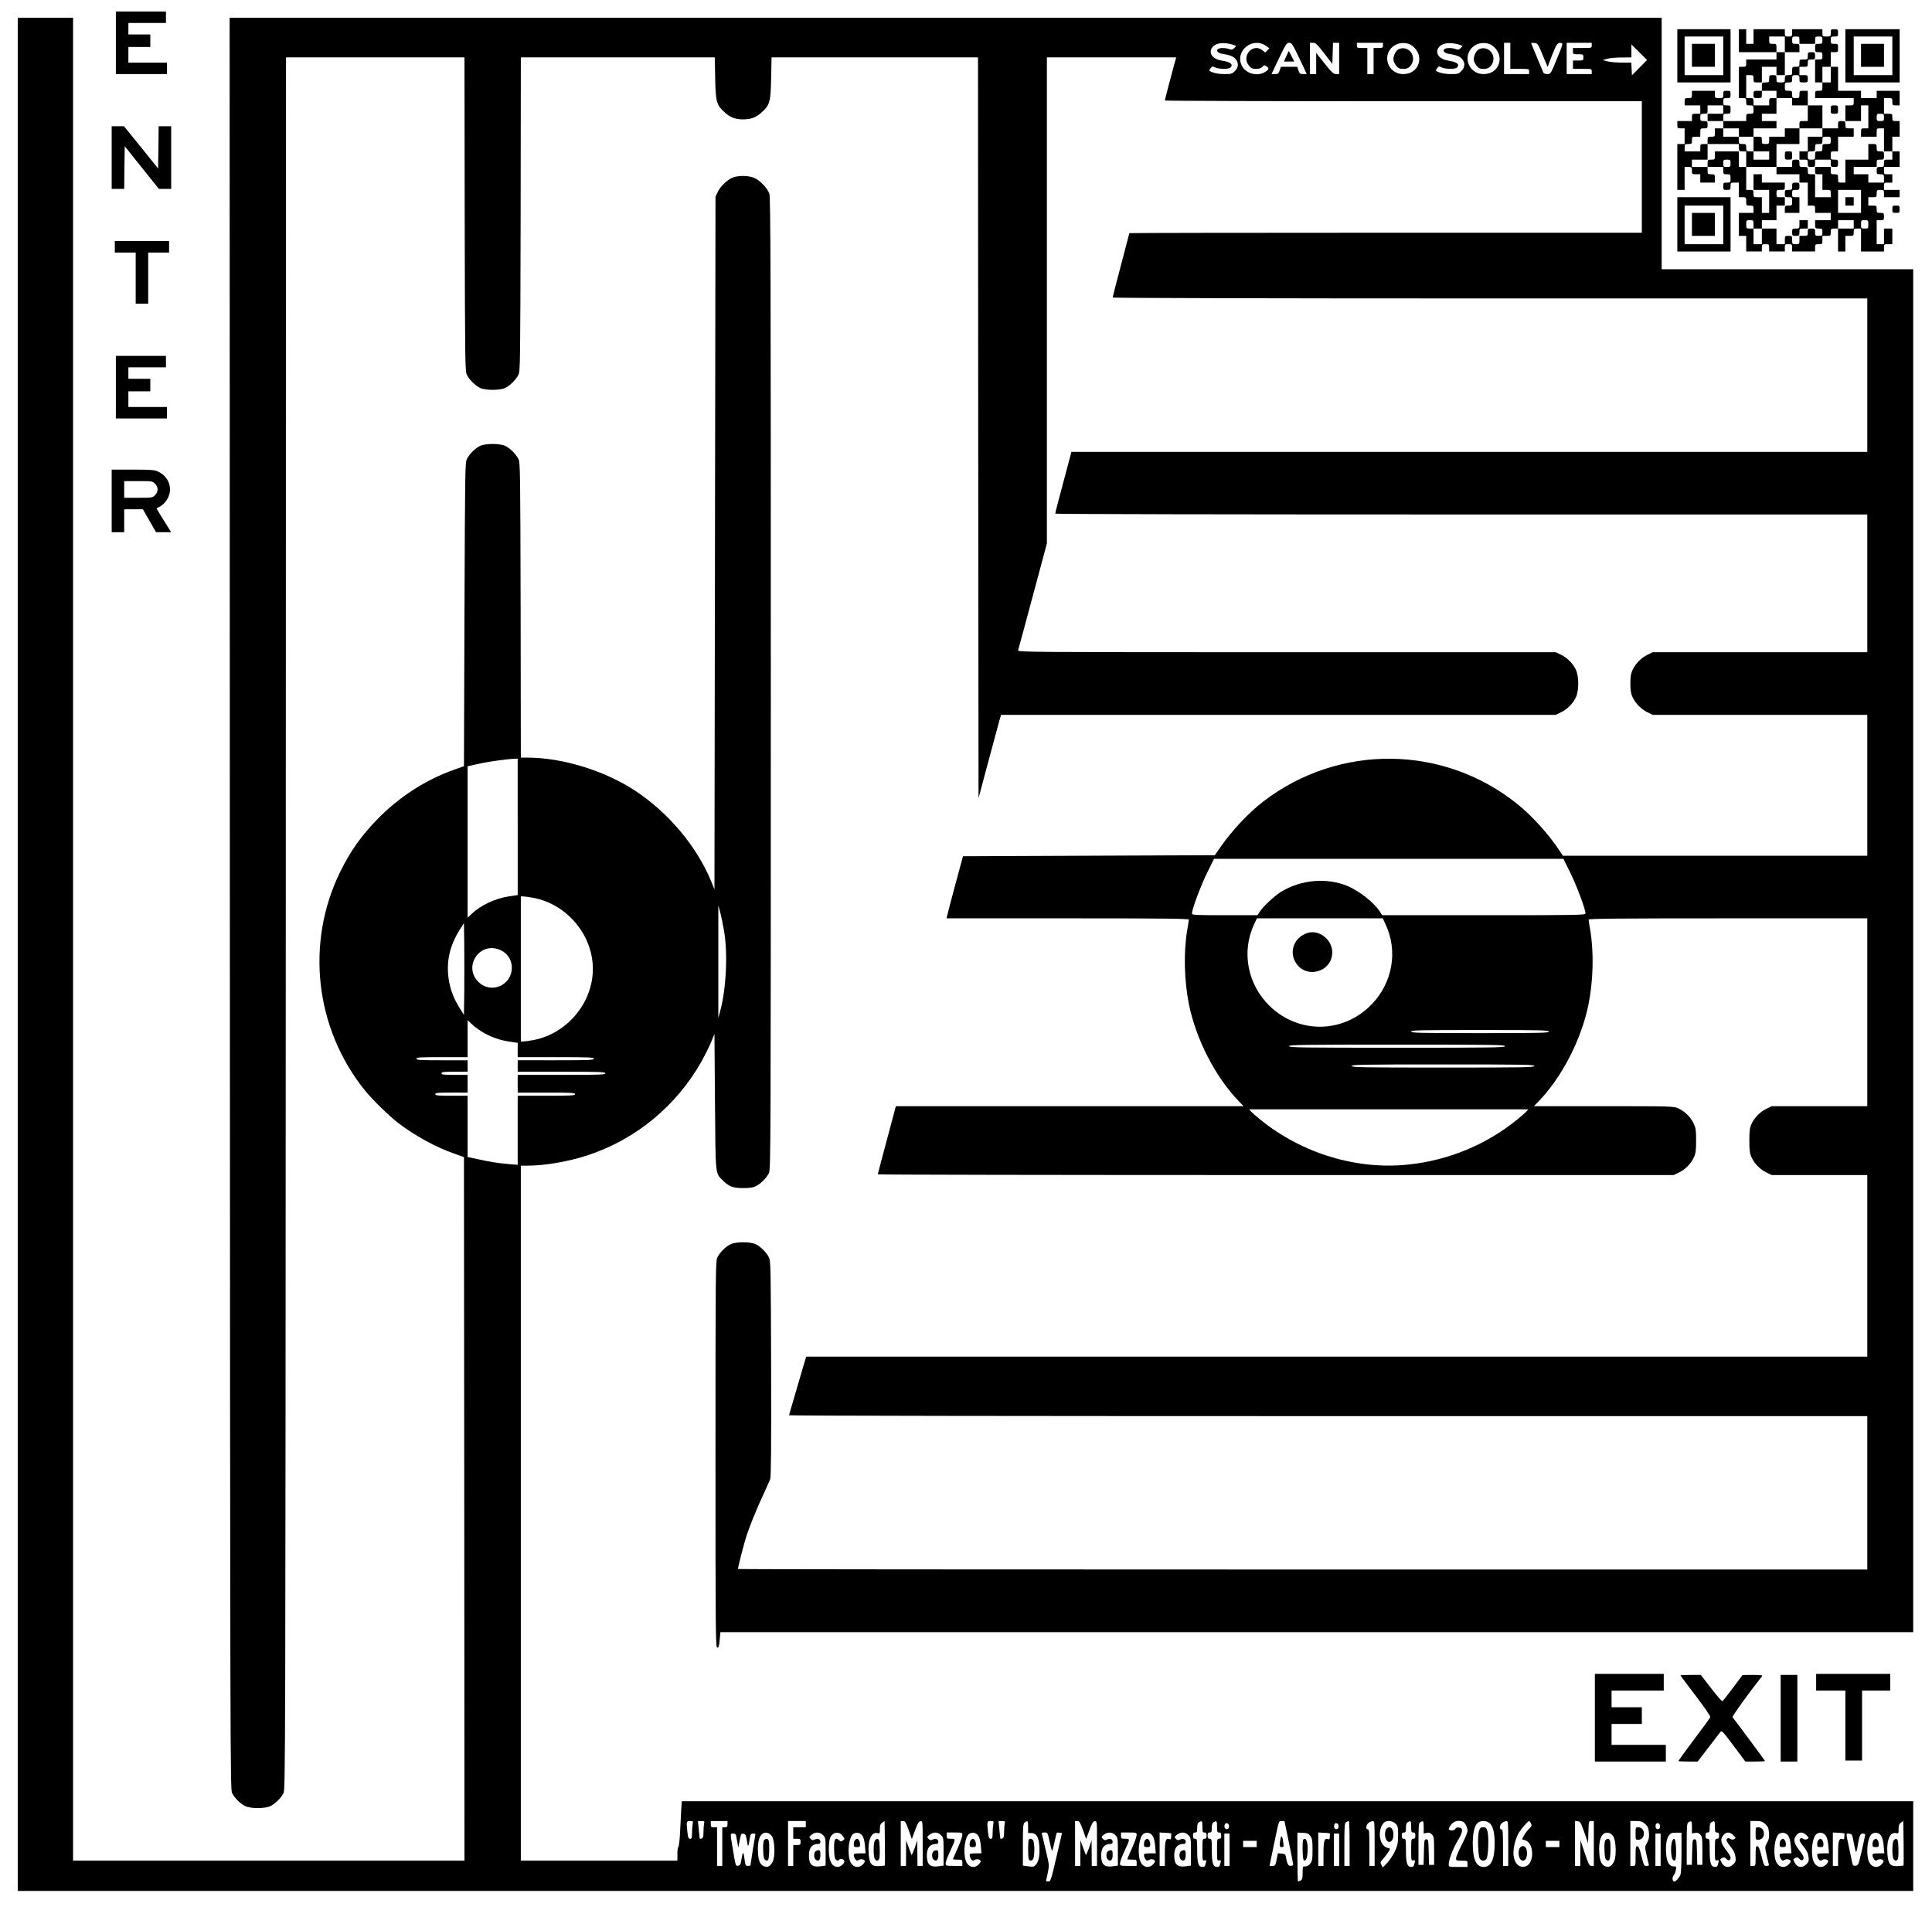
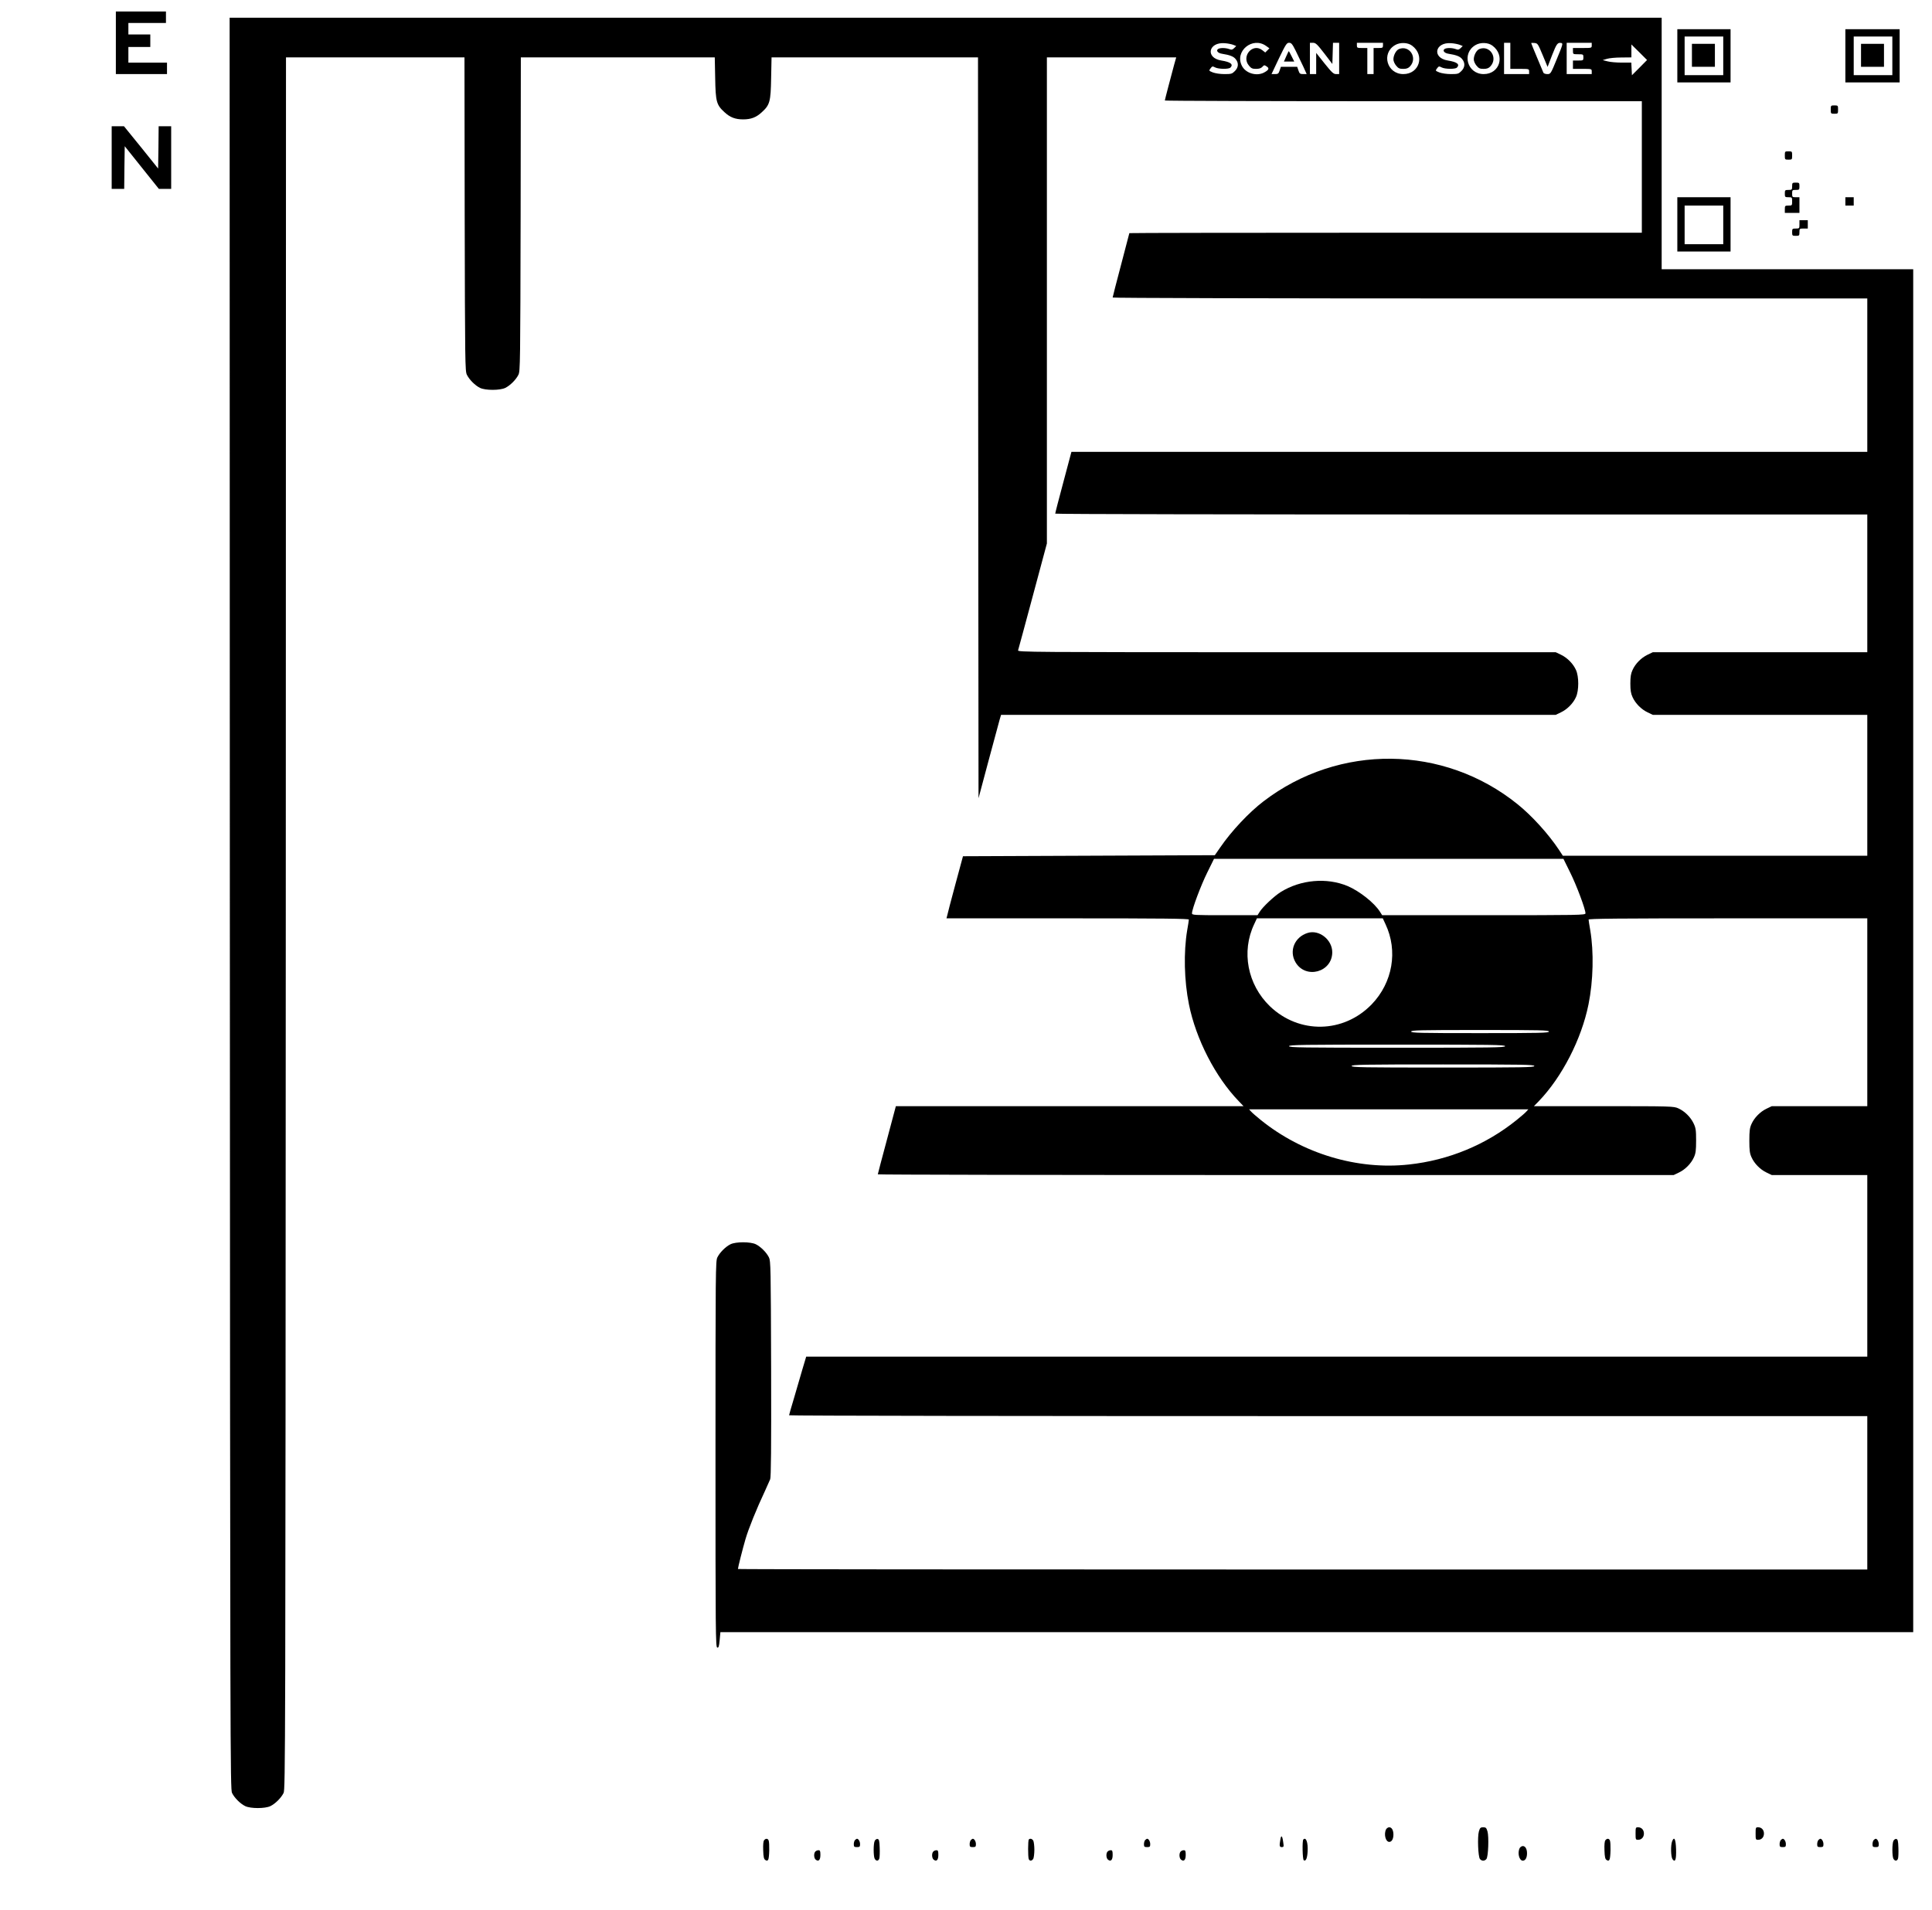
<svg xmlns="http://www.w3.org/2000/svg" version="1.0" width="2468" height="2440" viewBox="0 0 1851 1830">
  <path d="M111 41v30h49V60h-37V45h21V33h-21V22h36V11h-48v30z" />
-   <path d="M17 914.5V1812h1816v-86H653.2l-.6 9.3c-.3 5-.8 14.8-1.1 21.7-.4 6.9-1.1 12.7-1.6 12.8-.5.2-.9 3.3-.9 6.8v6.4H499v-666h6.5c16.7 0 39.6-4 58-10.1 45.9-15.2 84.8-47.4 108.8-90.1 3.1-5.7 7.2-13.8 9-18.2l3.2-7.9.5 64.9c.6 72.4.1 68.2 7.7 75.7 5.7 5.7 9.6 7.2 19.3 7.2 6.2 0 9.5-.5 12.1-1.8 4.7-2.3 10.3-7.9 12.6-12.6 1.7-3.5 1.8-21.3 1.8-469.1 0-395.1-.2-466.1-1.4-469.4-2-5.6-9.3-13.1-14.9-15.3-5.5-2.1-14.1-2.2-19.6-.4-5.2 1.8-12.4 8.5-15 14.1l-2.1 4.5-.5 331.9-.5 331.9-3.2-7.9c-13.7-33.3-40.8-65.6-72.8-86.7-29.1-19.2-69.8-31.7-103-31.7H499l-.2-141.3c-.3-134.1-.4-141.4-2.1-144.8-2.3-4.7-7.9-10.3-12.6-12.6-5.1-2.5-19.1-2.5-24.2 0-4.7 2.3-10.3 7.9-12.6 12.6-1.7 3.4-1.8 11.1-2.3 149l-.5 145.3-9.5 3.4c-27.4 9.7-53 26.3-74 48-15.5 16.1-25.3 30.1-35.1 49.9-33.4 68.2-24.1 150.2 23.8 209.5 7.1 8.8 23.3 24.6 31.8 31.1 15.8 12.1 35.8 23.1 53.5 29.3l9.5 3.4.3 337.1.2 337.1H70V17H17v897.5zm479-122.2v65.4l-8.2 1.2c-13.5 2.1-27.3 8.5-36 16.9l-3.8 3.6V734.3l9.3-2.1c7.9-1.8 16.2-3.1 28.2-4.5 1.7-.2 4.7-.5 6.8-.6l3.7-.1v65.3zm15.3 68.1c32.1 6.2 56.7 35.7 56.7 68.1 0 32.4-24.6 61.9-56.7 68.1-4.1.8-8.6 1.4-9.9 1.4H499V859h2.4c1.3 0 5.8.6 9.9 1.4zM693.7 892c3.7 21.8 2.1 55.2-3.6 76.5l-1.9 7v-108l1.9 7c1 3.8 2.6 11.7 3.6 17.5zm-248.9 58.2l-.3 22.3-4.1-6.5c-5.4-8.8-8.2-15.7-10-24.7-3.4-17.8-.2-34 10-50.3l4.1-6.5.3 21.7c.1 11.9.1 31.7 0 44zm36.7-38.7c12 7 11.8 25.1-.4 32.3-16.6 9.7-35.5-8.9-26.1-25.6 5.4-9.6 16.8-12.5 26.5-6.7zM461 988.2c7.9 5 17.3 8.5 26.8 9.9l8.2 1.2v13.7h36.5c31.8 0 36.5.2 36.5 1.5s-4.7 1.5-36.5 1.5H496v11h42c36.7 0 42 .2 42 1.5s-5.3 1.5-42 1.5h-42v17h27.5c23.8 0 27.5.2 27.5 1.5s-3.7 1.5-27.5 1.5H496v66.2l-7.7-.6c-11.2-1-19.4-2.3-30.5-4.8l-9.8-2.1V1050h-15.5c-13.1 0-15.5-.2-15.5-1.5s2.4-1.5 15.5-1.5H448v-17h-12.5c-10.4 0-12.5-.2-12.5-1.5s2.1-1.5 12.5-1.5H448v-11h-24.5c-21.1 0-24.5-.2-24.5-1.5s3.4-1.5 24.5-1.5H448v-35.4l3.8 3.6c2 2 6.2 5.1 9.2 7zm202.6 759.9c-.3 1.7-.6 5.6-.6 8.5 0 4.6-.3 5.4-1.9 5.4-1.5 0-1.9-1.1-2.5-6.1-1.1-10.6-1-10.9 2.5-10.9 3 0 3.1.2 2.5 3.1zm11-.9c-.3 1.3-.6 4.9-.6 8.1 0 4.3-.4 5.9-1.5 6.4-.9.3-1.8.4-2 .2-.2-.2-.6-4.1-1-8.7l-.8-8.2h3.3c2.9 0 3.2.3 2.6 2.2zm22.4.8c0 2.5-.4 3-2.5 3H692v37h-5v-37h-3c-2.7 0-3-.3-3-3v-3h16v3zm75 0v3h-12v11h3.5c3.2 0 3.5.2 3.5 3s-.3 3-3.5 3H760v20h-5v-43h17v3zm75.7 39.6c-.1.2-2.7.4-5.6.6-7.3.4-9.2-2.1-9.9-12.6-.8-12.6 2.7-20.4 8.5-19 2.2.6 2.3.3 2.3-3.9 0-3.6.5-4.9 2.3-6.2l2.2-1.5.3 21.1c.1 11.7.1 21.3-.1 21.5zm22.9-33.9l3 8.6 3.1-8.4c2.4-6.6 3.5-8.5 5.2-8.7 2.1-.3 2.1-.2 2.1 21.2v21.6h-5l-.1-12.3-.1-12.2-2.5 7.5c-1.5 4.1-2.8 7-3 6.5-.2-.6-1.4-3.9-2.8-7.5l-2.4-6.5v12.2l-.1 12.3h-5v-43h2.3c1.9 0 2.6 1.3 5.3 8.7zm81-5.6c-.3 1.7-.6 5.6-.6 8.5 0 4.6-.3 5.4-1.9 5.4-1.5 0-1.9-1.1-2.5-6.1-1.1-10.6-1-10.9 2.5-10.9 3 0 3.1.2 2.5 3.1zm11-.9c-.3 1.3-.6 4.9-.6 8.1 0 4.3-.4 5.9-1.5 6.4-.9.3-1.8.4-2 .2-.2-.2-.6-4.1-1-8.7l-.8-8.2h3.3c2.9 0 3.2.3 2.6 2.2zm22.4 3.6v5.7h3.1c4.6 0 7 3.7 7.6 11.8.7 8.7-.4 15.2-3 18.3-2 2.3-2.6 2.5-7.5 1.8l-5.2-.7v-20c0-17.9.2-20.1 1.8-21.3 2.8-2.2 3.2-1.7 3.2 4.4zm52.6 2.9l3 8.6 3.1-8.4c2.4-6.6 3.5-8.5 5.2-8.7 2.1-.3 2.1-.2 2.1 21.2v21.6h-5l-.1-12.3-.1-12.2-2.5 7.5c-1.5 4.1-2.8 7-3 6.5-.2-.6-1.4-3.9-2.8-7.5l-2.4-6.5v12.2l-.1 12.3h-5v-43h2.3c1.9 0 2.6 1.3 5.3 8.7zm114.4-3.2c0 4.8.2 5.5 2 5.5 1.6 0 2 .7 2 3s-.4 3-2 3c-1.9 0-2 .7-2 10.6 0 10.1.1 10.6 2 10.1 1.7-.4 1.9-.1 1.4 2.1-.9 3.8-1.3 4.2-3.4 4.2-3.8 0-5-3.7-5-15.7 0-10.6-.1-11.3-2-11.3-1.6 0-2-.7-2-3s.4-3 2-3c1.7 0 2-.7 2-4.5 0-3.1.5-4.7 1.8-5.4 2.9-1.7 3.2-1.3 3.2 4.4zm14 0c0 4.8.2 5.5 2 5.5 1.6 0 2 .7 2 3s-.4 3-2 3c-1.9 0-2 .7-2 10.6 0 10.1.1 10.6 2 10.1 1.7-.4 1.9-.1 1.4 2.1-.9 3.8-1.3 4.2-3.4 4.2-3.8 0-5-3.7-5-15.7 0-10.6-.1-11.3-2-11.3-1.6 0-2-.7-2-3s.4-3 2-3c1.7 0 2-.7 2-4.5 0-3.1.5-4.7 1.8-5.4 2.9-1.7 3.2-1.3 3.2 4.4zm68.8 14.7c2.3 11.2 4.2 20.9 4.2 21.5 0 .7-1.1 1.3-2.5 1.3-2.4 0-3.4-2.1-4.7-9.5-.2-1.5-1.2-2.1-3.9-2.3l-3.6-.3-1.2 6c-1.1 5.7-1.4 6.1-4 6.1h-2.8l2.2-10.8c1.3-5.9 3.3-15.5 4.5-21.5 2.2-10.4 2.3-10.7 5-10.7h2.6l4.2 20.2zm58.2 1.3v21.5h-5v-20.5c0-18.4.2-20.5 1.8-21.4.9-.6 2-1.1 2.5-1.1.4 0 .7 9.7.7 21.5zm24 0v21.5h-5v-17.5c0-14.9-.2-17.5-1.5-17.5-2.3 0-1.8-4.5.8-6.3 1.2-.9 3-1.6 4-1.6 1.6-.1 1.7 1.6 1.7 21.4zm20.1-18.9c2.2 2.3 2.4 3.4 2.4 11.2-.1 7.6-.5 9.5-3.1 15.3-1.7 3.6-5 8.5-7.3 11l-4.3 4.4-1.3-2.5c-1.3-2.3-1.1-2.8 1.5-5.5 1.5-1.7 3.7-4.6 4.9-6.5l2-3.4-3.2-1.1c-7.3-2.3-9.2-16.9-3-23.7 2.5-2.8 8.4-2.3 11.4.8zm14.9 2.9c0 4.8.2 5.5 2 5.5 1.6 0 2 .7 2 3s-.4 3-2 3c-1.9 0-2 .7-2 10.6 0 10.1.1 10.6 2 10.1 1.7-.4 1.9-.1 1.4 2.1-.9 3.8-1.3 4.2-3.4 4.2-3.8 0-5-3.7-5-15.7 0-10.6-.1-11.3-2-11.3-1.6 0-2-.7-2-3s.4-3 2-3c1.7 0 2-.7 2-4.5 0-3.1.5-4.7 1.8-5.4 2.9-1.7 3.2-1.3 3.2 4.4zm12 .5v5.9l2.9-.5c2.1-.5 3.4-.1 5 1.5 1.9 1.9 2.1 3.2 2.1 15.6v13.5h-4.9l-.3-12.3c-.3-11.4-.4-12.2-2.3-12.2s-2 .8-2.3 12.2l-.3 12.3h-4.9v-20c0-17.9.2-20 1.8-20.9 2.9-1.7 3.2-1.3 3.2 4.9zm37.5-5.4c2.1.8 4.5 5.6 4.5 8.9 0 1.4-2.5 7.4-5.5 13.2-3 5.9-5.5 11.7-5.5 13 0 2.1.4 2.3 5.5 2.3 5.4 0 5.5 0 5.5 3v3h-9c-8.8 0-9 0-9-2.4 0-4.5 4-15.1 8.5-22.6 5.3-8.7 5.6-12.3 1.2-12.8-1.8-.2-2.9.2-3.3 1.2-.8 2.1-6.4 2.2-6.4.2 0-.8 1.2-2.8 2.6-4.5 2.6-3.1 6.8-4.1 10.9-2.5zm26.7 2.5c2.6 3.5 3.7 8.9 3.8 18.1 0 15.5-3.3 22.8-10.5 22.8s-10.5-7.3-10.5-22.8c.1-9.6 1.5-16 4.3-19 3.1-3.3 10.2-2.8 12.9.9zm16.8 18.4v21.5h-5v-17.5c0-14.9-.2-17.5-1.5-17.5-2.3 0-1.8-4.5.8-6.3 1.2-.9 3-1.6 4-1.6 1.6-.1 1.7 1.6 1.7 21.4zm21.8-19.1c.9 2.1.7 2.7-2 5.2-1.6 1.6-3.8 4.5-4.8 6.4l-1.8 3.5 3.2 1c8.5 2.7 8.8 22 .4 24.9-6.6 2.3-11.8-3.5-11.8-13 0-6 2.3-14.5 5.3-19.4 2.5-4 8.6-11 9.7-11 .4 0 1.2 1.1 1.8 2.4zm51.1 8.5l3.6 10.3.3-10.6c.3-10.5.3-10.6 2.7-10.6h2.5v43h-2.3c-2 0-2.7-1.4-6.4-12.3l-4.1-12.2-.1 12.2-.1 12.3h-5v-43.1l2.6.3c2.4.3 3 1.3 6.3 10.7zm58.2-8.1c2.7 2.4 3.3 3.7 3.7 8.4.3 4.5 0 6.4-1.8 9.6-2.2 3.9-2.2 4-.6 11.3.9 4.1 1.9 8.2 2.2 9.1.4 1.4-.1 1.8-2 1.8-2.7 0-2.5.3-5.9-13-.9-3.6-1.9-5.6-3-5.8-1.5-.3-1.7.8-1.7 9.2 0 9.6 0 9.6-2.5 9.6h-2.5v-43h5.5c4.6 0 6 .5 8.6 2.8zm44.9 3.2v5.9l2.9-.5c2.1-.5 3.4-.1 5 1.5 1.9 1.9 2.1 3.2 2.1 15.6v13.5h-4.9l-.3-12.3c-.3-11.4-.4-12.2-2.3-12.2s-2 .8-2.3 12.2l-.3 12.3h-4.9v-20c0-17.9.2-20 1.8-20.9 2.9-1.7 3.2-1.3 3.2 4.9zm22-.5c0 4.8.2 5.5 2 5.5 1.6 0 2 .7 2 3s-.4 3-2 3c-1.9 0-2 .7-2 10.6 0 10.1.1 10.6 2 10.1 1.7-.4 1.9-.1 1.4 2.1-.9 3.8-1.3 4.2-3.4 4.2-3.8 0-5-3.7-5-15.7 0-10.6-.1-11.3-2-11.3-1.6 0-2-.7-2-3s.4-3 2-3c1.7 0 2-.7 2-4.5 0-3.1.5-4.7 1.8-5.4 2.9-1.7 3.2-1.3 3.2 4.4zm48.1-2.7c2.7 2.4 3.3 3.7 3.7 8.4.3 4.5 0 6.4-1.8 9.6-2.2 3.9-2.2 4-.6 11.3.9 4.1 1.9 8.2 2.2 9.1.4 1.4-.1 1.8-2 1.8-2.7 0-2.5.3-5.9-13-.9-3.6-1.9-5.6-3-5.8-1.5-.3-1.7.8-1.7 9.2 0 9.6 0 9.6-2.5 9.6h-2.5v-43h5.5c4.6 0 6 .5 8.6 2.8zm132.6 39.8c-.1.2-2.7.4-5.6.6-7.3.4-9.2-2.1-9.9-12.6-.8-12.6 2.7-20.4 8.5-19 2.2.6 2.3.3 2.3-3.9 0-3.6.5-4.9 2.3-6.2l2.2-1.5.3 21.1c.1 11.7.1 21.3-.1 21.5zm-646.2-37.6c0 1.6-.6 2.6-1.8 2.8-1.9.4-3.2-2-2.3-4.4.9-2.5 4.1-1.3 4.1 1.6zm105 0c0 1.6-.6 2.6-1.8 2.8-1.9.4-3.2-2-2.3-4.4.9-2.5 4.1-1.3 4.1 1.6zm308 0c0 1.6-.6 2.6-1.8 2.8-1.9.4-3.2-2-2.3-4.4.9-2.5 4.1-1.3 4.1 1.6zm-851.1 9.3c2.9 3.9 3.5 19.7.9 24.6-2.3 4.3-4.3 5.6-7.6 4.7-3.8-.9-5.9-4.7-6.4-12-1.1-13.1 2-21 8-20.4 1.9.2 3.8 1.3 5.1 3.1zm49.1-.8c2.4 2.3 2.5 2.9 2.5 15.8v13.4l-5 .7c-8 1.1-11-1.8-11-10.5 0-7.1 3-10.9 8.6-10.9 1.7 0 2.4-.5 2.4-2 0-2.6-2.4-3.6-5.5-2.2-1.9.9-2.6.7-4-.8-1.5-1.7-1.4-1.9 1.1-3.9 3.6-2.8 7.9-2.7 10.9.4zm18.9.8c2.1 2.8 2.1 2.9.2 4.3-1.7 1.2-2.2 1.2-3.6-.1-4-3.6-5.3-.9-4.8 10.4.2 5.8.7 7.6 2.1 8.5 1.3.8 2 .8 2.6-.3 1.1-1.7 5.1-.5 5.1 1.5 0 2.3-3.8 5.4-6.5 5.4-6.3 0-9.2-7.6-8.3-21.1.4-5.5 1-7.5 2.9-9.5 3.1-3.3 7.4-2.9 10.3.9zm18.8-.3c1.2 1.7 2.1 5.1 2.5 9.8l.6 7.2h-5.7c-4.7 0-5.6.3-5.6 1.8 0 1 .6 2.7 1.4 3.8 1.3 1.6 1.8 1.7 3.6.6 2.4-1.5 6.5.1 5.4 2.1-4.1 7.1-12.1 6-14.4-2.1-2.3-8.4-.5-22 3.4-24.8 2.9-2 6.5-1.4 8.8 1.6zm75.3-.5c2.4 2.3 2.5 2.9 2.5 15.8v13.4l-5 .7c-8 1.1-11-1.8-11-10.5 0-7.1 3-10.9 8.6-10.9 1.7 0 2.4-.5 2.4-2 0-2.6-2.4-3.6-5.5-2.2-1.9.9-2.6.7-4-.8-1.5-1.7-1.4-1.9 1.1-3.9 3.6-2.8 7.9-2.7 10.9.4zm20.5 0c0 1.3-2 7-4.5 12.6s-4.5 10.3-4.5 10.5c0 .2 2 .4 4.5.4 4.3 0 4.5.1 4.5 3v3h-8c-7.8 0-8-.1-8-2.4 0-1.3 1.7-6.2 3.9-10.8 6-13.1 6-12.8 1.2-12.8-3.9 0-4.1-.2-4.1-3v-3h7.5c7.3 0 7.5.1 7.5 2.5zm15.2.5c1.2 1.7 2.1 5.1 2.5 9.8l.6 7.2h-5.7c-4.7 0-5.6.3-5.6 1.8 0 1 .6 2.7 1.4 3.8 1.3 1.6 1.8 1.7 3.6.6 2.4-1.5 6.5.1 5.4 2.1-4.1 7.1-12.1 6-14.4-2.1-2.3-8.4-.5-22 3.4-24.8 2.9-2 6.5-1.4 8.8 1.6zm68.3 5.2c.9 4.6 2 8.7 2.3 9.3.3.5 1.4-3 2.4-7.9s2-9.1 2.2-9.3c.2-.3 1.5-.3 2.8-.1l2.3.3-5.4 23.2c-5.3 22.5-5.5 23.3-7.9 23.3-1.5 0-2.2-.5-2-1.3.3-.6 1.1-4.2 1.8-7.9 1.3-6.4 1.2-7.2-1.9-20-1.7-7.3-3.4-14.3-3.7-15.6-.6-1.9-.3-2.2 2.3-2.2 3 0 3 .2 4.8 8.2zm63-5.7c2.4 2.3 2.5 2.9 2.5 15.8v13.4l-5 .7c-8 1.1-11-1.8-11-10.5 0-7.1 3-10.9 8.6-10.9 1.7 0 2.4-.5 2.4-2 0-2.6-2.4-3.6-5.5-2.2-1.9.9-2.6.7-4-.8-1.5-1.7-1.4-1.9 1.1-3.9 3.6-2.8 7.9-2.7 10.9.4zm20.5 0c0 1.3-2 7-4.5 12.6s-4.5 10.3-4.5 10.5c0 .2 2 .4 4.5.4 4.3 0 4.5.1 4.5 3v3h-8c-7.8 0-8-.1-8-2.4 0-1.3 1.7-6.2 3.9-10.8 6-13.1 6-12.8 1.2-12.8-3.9 0-4.1-.2-4.1-3v-3h7.5c7.3 0 7.5.1 7.5 2.5zm15.2.5c1.2 1.7 2.1 5.1 2.5 9.8l.6 7.2h-5.7c-4.7 0-5.6.3-5.6 1.8 0 1 .6 2.7 1.4 3.8 1.3 1.6 1.8 1.7 3.6.6 2.4-1.5 6.5.1 5.4 2.1-4.1 7.1-12.1 6-14.4-2.1-2.3-8.4-.5-22 3.4-24.8 2.9-2 6.5-1.4 8.8 1.6zm18.1-1.8c-.2.5-.3 1.9-.3 3.3 0 1.8-.4 2.3-1.5 1.9-3.6-1.4-4.5 1.4-4.5 13.7v11.9h-5v-32l5.8.3c3.1.1 5.6.5 5.5.9zm16.2 1.3c2.4 2.3 2.5 2.9 2.5 15.8v13.4l-5 .7c-8 1.1-11-1.8-11-10.5 0-7.1 3-10.9 8.6-10.9 1.7 0 2.4-.5 2.4-2 0-2.6-2.4-3.6-5.5-2.2-1.9.9-2.6.7-4-.8-1.5-1.7-1.4-1.9 1.1-3.9 3.6-2.8 7.9-2.7 10.9.4zm116.9.8c1.8 2.5 2.1 4.2 2.1 13.2s-.3 10.7-2.1 13.2c-1.4 1.8-3 2.8-4.8 2.8-2.5-.1-2.6.1-2.6 6.2 0 5.1-.3 6.4-1.9 7.3-1.1.5-2.2 1-2.5 1-.3 0-.6-10.6-.6-23.5v-23.4l5.1.2c4.4.2 5.5.6 7.3 3zm18.9-2.1c-.2.5-.3 1.9-.3 3.3 0 1.8-.4 2.3-1.5 1.9-3.6-1.4-4.5 1.4-4.5 13.7v11.9h-5v-32l5.8.3c3.1.1 5.6.5 5.5.9zm271.1 2.1c2.9 3.9 3.5 19.7.9 24.6-2.3 4.3-4.3 5.6-7.6 4.7-3.8-.9-5.9-4.7-6.4-12-1.1-13.1 2-21 8-20.4 1.9.2 3.8 1.3 5.1 3.1zm65.6 15.7c0 10.4-.4 20-1 21.4-1 2.8-4.5 6.6-5.9 6.6-1.9 0-2.3-4.1-.6-5.9.9-1 1.8-3.4 2.1-5.3.6-3.2.4-3.4-2.1-3.3-4.1 0-6.6-4-7.2-11.8-.7-8.4.3-14.9 2.8-18.1 1.6-2.1 2.8-2.5 6.9-2.4h5v18.8zm49.7-16.4c2.5 2.5 2.5 2.7.8 3.7-1.3.7-2.4.6-3.8-.2-1.4-.9-2.2-1-3.1-.1-1.2 1.2-.2 3.2 4.8 9.4 1.8 2.3 3 5.2 3.3 8 .5 3.8.2 4.8-2 7-4.1 4-8.7 3.4-11.3-1.6-.9-1.6-1.4-3.1-1.2-3.2 2.6-2.1 4.3-2.2 5.8-.3 1.9 2.2 4 1.6 4-1.2 0-1-1.4-3.6-3.1-5.7-6.3-8-7.2-11.5-3.8-15.8 2.6-3.4 6.2-3.4 9.6 0zm52.5.4c1.2 1.7 2.1 5.1 2.5 9.8l.6 7.2h-5.7c-4.7 0-5.6.3-5.6 1.8 0 1 .6 2.7 1.4 3.8 1.3 1.6 1.8 1.7 3.6.6 2.4-1.5 6.5.1 5.4 2.1-4.1 7.1-12.1 6-14.4-2.1-2.3-8.4-.5-22 3.4-24.8 2.9-2 6.5-1.4 8.8 1.6zm17.5-.4c2.5 2.5 2.5 2.7.8 3.7-1.3.7-2.4.6-3.8-.2-1.4-.9-2.2-1-3.1-.1-1.2 1.2-.2 3.2 4.8 9.4 1.8 2.3 3 5.2 3.3 8 .5 3.8.2 4.8-2 7-4.1 4-8.7 3.4-11.3-1.6-.9-1.6-1.4-3.1-1.2-3.2 2.6-2.1 4.3-2.2 5.8-.3 1.9 2.2 4 1.6 4-1.2 0-1-1.4-3.6-3.1-5.7-6.3-8-7.2-11.5-3.8-15.8 2.6-3.4 6.2-3.4 9.6 0zm18.5.4c1.2 1.7 2.1 5.1 2.5 9.8l.6 7.2h-5.7c-4.7 0-5.6.3-5.6 1.8 0 1 .6 2.7 1.4 3.8 1.3 1.6 1.8 1.7 3.6.6 2.4-1.5 6.5.1 5.4 2.1-4.1 7.1-12.1 6-14.4-2.1-2.3-8.4-.5-22 3.4-24.8 2.9-2 6.5-1.4 8.8 1.6zm18.1-1.8c-.2.5-.3 1.9-.3 3.3 0 1.8-.4 2.3-1.5 1.9-3.6-1.4-4.5 1.4-4.5 13.7v11.9h-5v-32l5.8.3c3.1.1 5.6.5 5.5.9zm34.9 1.8c1.2 1.7 2.1 5.1 2.5 9.8l.6 7.2h-5.7c-4.7 0-5.6.3-5.6 1.8 0 1 .6 2.7 1.4 3.8 1.3 1.6 1.8 1.7 3.6.6 2.4-1.5 6.5.1 5.4 2.1-4.1 7.1-12.1 6-14.4-2.1-2.3-8.4-.5-22 3.4-24.8 2.9-2 6.5-1.4 8.8 1.6zm-1096.8.7c.2 1.6.8 4.6 1.2 6.8l.7 4 .9-4.5c1.8-9.2 1.7-9.1 4.1-8.8 1.9.3 2.4 1.2 3.3 6.8 1.1 6.9 1.3 6.7 2.9-3.3.5-3.1 1-3.7 3.1-3.7 2 0 2.4.4 1.9 2.2-.5 2.3-4.5 27.4-4.5 28.3 0 .3-1.1.5-2.4.5-2.2 0-2.5-.5-3.2-5.8-1-8.2-1.7-8.6-2.9-1.2-.9 5.6-1.3 6.5-3.2 6.8-2.6.4-2.4.9-5.3-16.4-2.5-15-2.5-14.4.4-14.4 1.9 0 2.6.6 3 2.7zm472.6 12.8v15.5h-5v-31h5v15.5zm105 0v15.5h-5v-31h5v15.5zm308 0v15.5h-5v-31h5v15.5zm185-6.8c.8 4.5 1.8 8.4 2.1 8.8.4.3.9-1.3 1.3-3.5 1.9-11.9 2.7-14 5.2-14 1.3 0 2.4.6 2.4 1.2-.1.7-1.5 7.6-3.3 15.3-3.1 13.5-3.3 14-5.9 14.3-2.5.3-2.7 0-3.8-5.5-.6-3.2-2-9.8-3.1-14.8-2.4-11.2-2.4-10.7.8-10.3 2.7.3 2.9.7 4.3 8.5zm-572 1.3v3h-13v-6h13v3zm290 0v3h-13v-6h13v3z" />
  <path d="M838.1 1763.9c-1.4 2.5-1.4 14.6-.1 17.2 1.4 2.6 3.8 2.4 4.5-.4.3-1.2.5-5.8.3-10.2-.2-6.5-.6-8-2-8.3-.9-.2-2.1.6-2.7 1.7zM985.7 1762.7c-.9.8-.9 16.6-.1 18.7.8 2.2 3.1 2 4.4-.3.5-1.1 1-5 1-8.6 0-3.6-.5-7.5-1-8.6-1.1-1.9-3.1-2.5-4.3-1.2zM1226.7 1762.7c-1.1 6.2-.9 7.3 1.4 7.3 1.8 0 2-.4 1.3-4.8-.8-6.2-2-7.2-2.7-2.5zM1328 1752.9c-2.4 4.6-.5 12.1 3 12.1 2.4 0 4-2.8 4-7s-1.6-7-4-7c-1.1 0-2.4.9-3 1.9zM1416.9 1754.9c-1.5 5.1-.8 24.3 1 26.5 1.7 2.1 4.5 2.1 6.2 0 1.8-2.2 2.5-21.4 1-26.5-1-3.4-1.6-3.9-4.1-3.9-2.5 0-3.1.5-4.1 3.9zM1456 1770.9c-2.4 4.6-.5 12.1 3 12.1 2.4 0 4-2.8 4-7s-1.6-7-4-7c-1.1 0-2.4.9-3 1.9zM1567 1757c0 5.7.1 6 2.4 6 3.3 0 5.6-2.5 5.6-6s-2.3-6-5.6-6c-2.3 0-2.4.3-2.4 6zM1682 1757c0 5.7.1 6 2.4 6 3.3 0 5.6-2.5 5.6-6s-2.3-6-5.6-6c-2.3 0-2.4.3-2.4 6zM1814.1 1763.9c-1.4 2.5-1.4 14.6-.1 17.2 1.4 2.6 3.8 2.4 4.5-.4.3-1.2.5-5.8.3-10.2-.2-6.5-.6-8-2-8.3-.9-.2-2.1.6-2.7 1.7zM732.1 1763.4c-.8.9-1.1 4.4-.9 9.6.2 6.7.7 8.5 2.1 9.4 1.4.8 2 .8 2.7-.4 1.1-1.7 1.4-15.9.4-18.4-.8-2-2.8-2.1-4.3-.2zM781.2 1774.2c-1.7 1.7-1.5 6.3.3 7.8 2.7 2.2 4.5.4 4.5-4.5 0-3.7-.3-4.5-1.8-4.5-1 0-2.3.5-3 1.2zM819.2 1763.2c-.7.7-1.2 2.5-1.2 4 0 2.4.4 2.8 3 2.8s3-.4 3-2.8c0-2.6-1.5-5.2-3-5.2-.3 0-1.1.5-1.8 1.2zM894.2 1774.2c-1.7 1.7-1.5 6.3.3 7.8 2.7 2.2 4.5.4 4.5-4.5 0-3.7-.3-4.5-1.8-4.5-1 0-2.3.5-3 1.2zM930.2 1763.2c-.7.7-1.2 2.5-1.2 4 0 2.4.4 2.8 3 2.8s3-.4 3-2.8c0-2.6-1.5-5.2-3-5.2-.3 0-1.1.5-1.8 1.2zM1061.2 1774.2c-1.7 1.7-1.5 6.3.3 7.8 2.7 2.2 4.5.4 4.5-4.5 0-3.7-.3-4.5-1.8-4.5-1 0-2.3.5-3 1.2zM1097.2 1763.2c-.7.7-1.2 2.5-1.2 4 0 2.4.4 2.8 3 2.8s3-.4 3-2.8c0-2.6-1.5-5.2-3-5.2-.3 0-1.1.5-1.8 1.2zM1131.2 1774.2c-1.7 1.7-1.5 6.3.3 7.8 2.7 2.2 4.5.4 4.5-4.5 0-3.7-.3-4.5-1.8-4.5-1 0-2.3.5-3 1.2zM1248.7 1762.7c-1.2 1.1-.8 19.1.4 19.9 2 1.2 3.3-1.7 3.7-8.4.5-8.6-1.5-14.2-4.1-11.5zM1538.1 1763.4c-.8.9-1.1 4.4-.9 9.6.2 6.7.7 8.5 2.1 9.4 1.4.8 2 .8 2.7-.4 1.1-1.7 1.4-15.9.4-18.4-.8-2-2.8-2.1-4.3-.2zM1602 1764.5c-1.5 4-1.2 14.8.4 17.1 2.6 3.5 3.7.4 3.4-9.6-.3-9.7-1.8-12.7-3.8-7.5zM1706.2 1763.2c-.7.7-1.2 2.5-1.2 4 0 2.4.4 2.8 3 2.8s3-.4 3-2.8c0-2.6-1.5-5.2-3-5.2-.3 0-1.1.5-1.8 1.2zM1742.2 1763.2c-.7.7-1.2 2.5-1.2 4 0 2.4.4 2.8 3 2.8s3-.4 3-2.8c0-2.6-1.5-5.2-3-5.2-.3 0-1.1.5-1.8 1.2zM1795.2 1763.2c-.7.7-1.2 2.5-1.2 4 0 2.4.4 2.8 3 2.8s3-.4 3-2.8c0-2.6-1.5-5.2-3-5.2-.3 0-1.1.5-1.8 1.2zM220.2 865.7c.3 817.9.4 848.9 2.1 852.4 2.3 4.7 7.9 10.3 12.6 12.6 5.1 2.5 19.1 2.5 24.2 0 4.7-2.3 10.3-7.9 12.6-12.6 1.7-3.5 1.8-33.9 2.1-833.4L274 55h171l.2 150.2c.3 142.9.4 150.5 2.1 153.9 2.3 4.7 7.9 10.3 12.6 12.6 5.1 2.5 19.1 2.5 24.2 0 4.7-2.3 10.3-7.9 12.6-12.6 1.7-3.4 1.8-11 2.1-153.9L499 55h185.8l.4 19.7c.4 22.8 1.2 25.8 9 32.9 5.3 4.9 10.3 6.8 17.8 6.8s12.5-1.9 17.8-6.8c7.8-7.1 8.6-10.1 9-32.9l.4-19.7H937l.2 355 .3 354.9 9.4-35.2c5.2-19.4 10-37.3 10.8-40l1.4-4.7h531.4l5-2.4c6.1-2.9 11.7-8.6 14.4-14.6 2.9-6.3 2.9-19.7 0-26-2.7-6-8.3-11.7-14.4-14.6l-5-2.4h-257.8c-246.9 0-257.8-.1-257.3-1.8.3-1 6.7-24.4 14.1-52.1l13.5-50.3V55h123.9l-1.9 6.7c-3.5 13-9 33.9-9 34.6 0 .4 102.8.7 228.5.7H1573v126h-245.5c-135 0-245.5.2-245.5.4s-3.6 14-8 30.6-8 30.6-8 31.1 146.3.9 361.5.9H1789v147h-762.5l-7.8 29.3c-4.3 16-7.8 29.5-7.7 29.9 0 .5 175.1.8 389 .8h389v132h-205.5l-5 2.4c-6.1 2.9-11.7 8.6-14.4 14.6-1.6 3.4-2.1 6.6-2.1 13s.5 9.6 2.1 13c2.7 6 8.3 11.7 14.4 14.6l5 2.4H1789v135H1497.3l-3.8-5.8c-9.9-14.9-25.7-32.4-39.5-43.5-70.7-57.1-171-58.3-243.5-2.8-13.9 10.6-30.7 28.5-41.4 44.1l-5.2 7.5-120.6.5-120.7.5-7.3 27c-4 14.8-7.5 28.2-7.8 29.8l-.7 2.7h116.1c92.2 0 116.1.3 116.1 1.2 0 .7-.7 5.3-1.6 10.3-3.5 20.9-2.9 48.2 1.7 71 6.7 33.2 25.3 69.5 47.7 92.7l4.6 4.8H858.3l-8.6 32.3c-4.8 17.8-8.7 32.7-8.7 33 0 .4 171.6.7 381.3.7h381.2l5-2.4c6.1-2.9 11.7-8.6 14.4-14.6 1.7-3.7 2.1-6.6 2.1-16 0-10-.3-12.1-2.4-16.5-2.9-6.1-8.6-11.7-14.6-14.4-4.4-2-6.3-2.1-71.5-2.1h-66.9l4.6-4.7c22.4-23.3 41-59.6 47.7-92.8 4.6-22.8 5.2-50.1 1.7-71-.9-5-1.6-9.6-1.6-10.3 0-.9 27.4-1.2 133.5-1.2H1789v180h-91.5l-5 2.4c-6.1 2.9-11.7 8.6-14.4 14.6-1.7 3.7-2.1 6.6-2.1 16s.4 12.3 2.1 16c2.7 6 8.3 11.7 14.4 14.6l5 2.4h91.5v174H772.4l-3.8 12.7c-2 7.1-5.7 19.5-8.1 27.8-2.5 8.2-4.5 15.3-4.5 15.7 0 .5 232.4.8 516.5.8H1789v147h-541c-297.5 0-541-.2-541-.5 0-1.5 4.6-19.6 7.2-28.5 2.9-10 10.6-29.1 18.8-46.5 2-4.4 4.2-9.4 4.9-11 .8-2.2 1.1-28.9.9-106-.3-97.2-.4-103.2-2.1-106.6-2.3-4.7-7.9-10.3-12.6-12.6-5.1-2.5-19.1-2.5-24.2 0-4.7 2.3-10.3 7.9-12.6 12.6-1.7 3.4-1.8 11.8-1.8 188.6 0 171.5.1 185 1.7 185.3 1.3.3 1.7-1 2.3-7.2l.7-7.6H1833V258h-241V17H220l.2 848.7zm961.2-822.8l3 1.2-2 2c-1.7 1.6-2.5 1.8-4.8.9-3.3-1.2-8.6-1.3-10.5-.1-2.3 1.5-.4 4 3.6 4.6 7.6 1.2 11.2 2.6 13.2 5.2 3 3.7 2.7 7.9-.8 11.4-2.7 2.7-3.5 2.9-10 2.9-4.1 0-8.7-.7-11.1-1.6-3.9-1.6-3.9-1.6-2.2-3.9 1.6-2.1 1.9-2.2 4.4-.9 3.3 1.7 13 1.8 14.6.2 3.1-3.1.3-5.4-8.6-6.8-15.6-2.5-12.5-17.9 3.3-16.6 2.8.2 6.3.9 7.9 1.5zM1213 44l3.2 2.3-2 2-2 2-2.8-2.2c-9.2-7.2-20.4 5.8-12.8 14.8 2.1 2.6 3.3 3.1 6.8 3.1 3 0 4.8-.6 6.1-2 1.6-1.8 1.9-1.8 4.1-.3 2.8 1.8 2 3.4-2.7 5.9-7.3 3.7-17.6.5-21.1-6.6-7.1-14 10.3-28.2 23.2-19zm28.4 4.7c2.1 4.3 5.4 11.1 7.2 15l3.3 7.3h-3.3c-3 0-3.6-.4-4.6-3.5l-1.2-3.5h-15.6l-1.2 3.5c-1 3.1-1.6 3.5-4.5 3.5h-3.3l7.1-15c6.5-13.5 7.5-15 9.7-15 2.2 0 3.1 1.1 6.4 7.7zm27.3 2.4l7.8 10.2.3-10.2.3-10.1h5.9v30h-2.9c-2.5 0-4.1-1.5-11-10.1l-8.1-10.2V71h-6V41h2.9c2.6 0 4 1.3 10.8 10.1zm56.3-7.6c0 2.3-.4 2.5-4.5 2.5h-4.5v25h-6V46h-5c-4.7 0-5-.2-5-2.5V41h25v2.5zm27.8.2c12.6 9.3 7.1 27.3-8.3 27.3-15.7 0-21.4-19.9-7.9-27.8 4.7-2.8 12.1-2.6 16.2.5zm45.6-.8l3 1.2-2 2c-1.7 1.6-2.5 1.8-4.8.9-3.3-1.2-8.6-1.3-10.5-.1-2.3 1.5-.4 4 3.6 4.6 7.6 1.2 11.2 2.6 13.2 5.2 3 3.7 2.7 7.9-.8 11.4-2.7 2.7-3.5 2.9-10 2.9-4.1 0-8.7-.7-11.1-1.6-3.9-1.6-3.9-1.6-2.2-3.9 1.6-2.1 1.9-2.2 4.4-.9 3.3 1.7 13 1.8 14.6.2 3.1-3.1.3-5.4-8.6-6.8-15.6-2.5-12.5-17.9 3.3-16.6 2.8.2 6.3.9 7.9 1.5zm31.4.8c12.6 9.3 7.1 27.3-8.3 27.3-15.7 0-21.4-19.9-7.9-27.8 4.7-2.8 12.1-2.6 16.2.5zm17.2 9.8V66h9c8.9 0 9 0 9 2.5V71h-24V41h6v12.5zm31-.7l4.7 11.3 4.3-11.2c4.4-11.2 5.3-12.3 8.8-11.7 1.8.3 1.5 1.5-4.1 15-6 14.7-6.1 14.8-9.3 14.8-1.7 0-3.4-.6-3.7-1.3-.3-.6-3-7.2-6.1-14.6-3.1-7.3-5.6-13.5-5.6-13.8 0-.2 1.4-.3 3.2-.1 3 .3 3.3.8 7.8 11.6zm47-9.3c0 2.5-.1 2.5-9 2.5h-9v3c0 2.9.1 3 5 3s5 .1 5 3-.1 3-5 3h-5v8h9c8.9 0 9 0 9 2.5V71h-24V41h24v2.5zm45.8 21.3l-7.3 7.3-.3-6.1-.3-6h-9c-5 0-11.1-.5-13.7-1.2l-4.7-1.2 4-1.2c2.2-.7 8.4-1.3 13.8-1.3l9.7-.1V42.6l7.5 7.4 7.5 7.5-7.2 7.3zm-66.4 771.4c6.1 12.3 14.6 35 14.6 39 0 1.7-5.3 1.8-97.4 1.8h-97.4l-2.1-3.3c-5.3-8.5-19.5-19.7-30.9-24.6-20-8.4-45.1-6.2-64.2 5.7-6.2 3.9-17.1 14.1-20.1 18.9l-2.1 3.3h-31.4c-29.2 0-31.4-.1-31.4-1.8 0-4 8.5-26.7 14.6-39l6.5-13.2h334.8l6.5 13.2zm-177 49.4c12.1 25.6 6.9 55.9-13.2 76.8-27 27.9-69.6 28.7-97.6 1.8-21.4-20.7-27.5-52.3-15-78.6l2.6-5.6h120.6l2.6 5.6zM1484 988.5c0 1.3-8 1.5-66 1.5s-66-.2-66-1.5 8-1.5 66-1.5 66 .2 66 1.5zm-42 14c0 1.3-12.2 1.5-103.5 1.5s-103.5-.2-103.5-1.5 12.2-1.5 103.5-1.5 103.5.2 103.5 1.5zm28 19c0 1.3-10.4 1.5-87.5 1.5s-87.5-.2-87.5-1.5 10.4-1.5 87.5-1.5 87.5.2 87.5 1.5zm-7.6 43.6c-1 1.2-5.3 4.9-9.4 8.2-29.4 23.7-65.1 38.5-103.2 42.6-49.4 5.4-101.9-10.4-141.8-42.6-4.1-3.3-8.4-7-9.4-8.2l-1.9-2.1h267.6l-1.9 2.1z" />
  <path d="M1232.3 54l-2.2 5h9.9l-2.5-5c-1.4-2.8-2.6-5-2.8-5-.1 0-1.2 2.3-2.4 5zM1340.3 47c-2.7 1.1-5.3 5.9-5.3 9.9 0 1.7 1.1 4.2 2.6 6 2.1 2.6 3.3 3.1 6.8 3.1 3.1 0 4.8-.6 6.4-2.3 7.7-8.1-.3-20.8-10.5-16.7zM1417.3 47c-2.7 1.1-5.3 5.9-5.3 9.9 0 1.7 1.1 4.2 2.6 6 2.1 2.6 3.3 3.1 6.8 3.1 3.1 0 4.8-.6 6.4-2.3 7.7-8.1-.3-20.8-10.5-16.7zM1252.8 894c-12.5 3.9-18 17.2-11.6 28.1 9.7 16.5 35.2 9.6 35.2-9.6 0-12.1-12.7-22-23.6-18.5zM1607 53.5V79h51V28h-51v25.5zm44 0V72h-37V35h37v18.5z" />
  <path d="M1621 53v11h22V42h-22v11z" />
-   <path d="M1666 39v11h36v7h-29v3.5c0 3.3-.2 3.5-3.5 3.5h-3.5v30h3.5c3.3 0 3.5.2 3.5 3.5s.2 3.5 3.5 3.5c3.4 0 3.5.1 3.5 4s-.1 4-3.5 4c-3.3 0-3.5.2-3.5 3.5v3.5h-22v-3.5c0-3.3.2-3.5 3.5-3.5 3.4 0 3.5-.1 3.5-4s-.1-4-3.5-4c-3.3 0-3.5-.2-3.5-3.5s.2-3.5 3.5-3.5 3.5-.2 3.5-3.5-.2-3.5-3.5-3.5-3.5.2-3.5 3.5c0 3.4-.1 3.5-4 3.5s-4-.1-4-3.5V87h-22v3.5c0 3.3-.2 3.5-3.5 3.5s-3.5.2-3.5 3.5v3.5h15v8h-4c-3.9 0-4 .1-4 3.5v3.5h-14v3.5c0 3.3.2 3.5 3.5 3.5h3.5v15h-7v44h7v-22h3.5c3.3 0 3.5.2 3.5 3.5 0 3.4.1 3.5 4 3.5h4v8h14v-4c0-3.9-.1-4-3.5-4-3.3 0-3.5-.2-3.5-3.5V160h15v3.5c0 3.3.2 3.5 3.5 3.5 3.4 0 3.5.1 3.5 4s-.1 4-3.5 4c-3.3 0-3.5.2-3.5 3.5s.2 3.5 3.5 3.5 3.5-.2 3.5-3.5c0-3.4.1-3.5 4-3.5h4v14h3.5c3.4 0 3.5.1 3.5 4s.1 4 3.5 4c3.3 0 3.5.2 3.5 3.5v3.5h-14v22h7v15h15v-3.5c0-3.3.2-3.5 3.5-3.5s3.5.2 3.5 3.5v3.5h15v-3.5c0-3.3.2-3.5 3.5-3.5s3.5.2 3.5 3.5v3.5h22v-3.5c0-3.3.2-3.5 3.5-3.5 3.4 0 3.5-.1 3.5-4v-4h4c3.9 0 4-.1 4-3.5 0-3.3.2-3.5 3.5-3.5h3.5v22h7v-15h4c3.9 0 4-.1 4-3.5 0-3.3.2-3.5 3.5-3.5h3.5v22h22v-3.5c0-3.4.1-3.5 4-3.5h4v-15h-8v15h-7v-23h3.5c3.3 0 3.5-.2 3.5-3.5s-.2-3.5-3.5-3.5-3.5-.2-3.5-3.5c0-3.4-.1-3.5-4-3.5h-4v-8h4c3.9 0 4-.1 4-3.5 0-3.3.2-3.5 3.5-3.5s3.5.2 3.5 3.5v3.5h15v-7h-15v-3.5c0-3.4.1-3.5 4-3.5h4v-8h-4c-3.9 0-4-.1-4-3.5V160h15v-15h-7v-14h7v-15h-3.5c-3.3 0-3.5-.2-3.5-3.5 0-3.4-.1-3.5-4-3.5h-4V94h4c3.9 0 4 .1 4 3.5 0 3.3.2 3.5 3.5 3.5h3.5V87h-22v7h-15v-7h-22V64h-7V50h3.5c3.4 0 3.5-.1 3.5-4s-.1-4-3.5-4c-3.3 0-3.5-.2-3.5-3.5s.2-3.5 3.5-3.5 3.5-.2 3.5-3.5-.2-3.5-3.5-3.5-3.5.2-3.5 3.5c0 3.4-.1 3.5-4 3.5s-4-.1-4-3.5V28h-29v3.5c0 3.3-.2 3.5-3.5 3.5s-3.5-.2-3.5-3.5V28h-30v14h-7V28h-7v11zm44 3.5V50h14v-4c0-3.9-.1-4-3.5-4-3.3 0-3.5-.2-3.5-3.5s.2-3.5 3.5-3.5 3.5.2 3.5 3.5V42h15v-3.5c0-3.3.2-3.5 3.5-3.5s3.5.2 3.5 3.5-.2 3.5-3.5 3.5c-3.4 0-3.5.1-3.5 4s.1 4 3.5 4c3.3 0 3.5.2 3.5 3.5s-.2 3.5-3.5 3.5h-3.5v22h7V64h8v15h-8v4c0 3.9-.1 4-3.5 4-3.3 0-3.5.2-3.5 3.5V94h37v3.5c0 3.4-.1 3.5-4 3.5h-4v15h15v-15h7v22h-3.5c-3.4 0-3.5.1-3.5 4v4h15v-4c0-3.9.1-4 3.5-4h3.5v22h8v8h-4c-3.9 0-4 .1-4 3.5 0 3.3-.2 3.5-3.5 3.5s-3.5.2-3.5 3.5.2 3.5 3.5 3.5c3.4 0 3.5.1 3.5 4v4h-15v-8h-14v-7h22v-3.5c0-3.3.2-3.5 3.5-3.5 3.4 0 3.5-.1 3.5-4s-.1-4-3.5-4c-3.3 0-3.5-.2-3.5-3.5 0-3.4-.1-3.5-4-3.5h-4v15h-22v22h-3.5c-3.4 0-3.5-.1-3.5-4s-.1-4-3.5-4c-3.3 0-3.5-.2-3.5-3.5V160h-15v3.5c0 3.3.2 3.5 3.5 3.5h3.5v15h4c3.9 0 4 .1 4 3.5v3.5h-15v-22h-3.5c-3.3 0-3.5-.2-3.5-3.5 0-3.4-.1-3.5-4-3.5s-4-.1-4-3.5c0-3.3-.2-3.5-3.5-3.5s-3.5.2-3.5 3.5v3.5h-15v7h22v8h8v22h3.5c3.3 0 3.5.2 3.5 3.5v3.5h15v7h-15v4c0 3.9.1 4 3.5 4 3.3 0 3.5.2 3.5 3.5s-.2 3.5-3.5 3.5-3.5-.2-3.5-3.5-.2-3.5-3.5-3.5-3.5.2-3.5 3.5c0 3.4-.1 3.5-4 3.5h-4v4c0 3.9-.1 4-3.5 4s-3.5-.1-3.5-4-.1-4-3.5-4-3.5.1-3.5 4v4h-8v-15h-14v15h-8v-15h-3.5c-3.4 0-3.5-.1-3.5-4s.1-4 3.5-4 3.5.1 3.5 4v4h8v-8h14v-14h8v-8h-4c-3.9 0-4-.1-4-3.5s.1-3.5 4-3.5 4-.1 4-3.5V175h-22v-8h-8v15h15v22h-7v-15h-4c-3.9 0-4-.1-4-3.5 0-3.3-.2-3.5-3.5-3.5h-3.5v-22h-7v-15h-23v4c0 3.9-.1 4-3.5 4-3.3 0-3.5.2-3.5 3.5v3.5h-15v-7h15v-15h-3.5c-3.3 0-3.5.2-3.5 3.5v3.5h-15v-3.5c0-3.3.2-3.5 3.5-3.5s3.5-.2 3.5-3.5c0-3.4.1-3.5 4-3.5h4v-4c0-3.9.1-4 3.5-4 3.3 0 3.5-.2 3.5-3.5s-.2-3.5-3.5-3.5-3.5-.2-3.5-3.5.2-3.5 3.5-3.5c3.4 0 3.5-.1 3.5-4v-4h15v8h-15v7h15v7h15v8h14v-8h22v-7h-14v-7h14V94h-3.5c-3.3 0-3.5.2-3.5 3.5v3.5h-15v-3.5c0-3.3-.2-3.5-3.5-3.5h-3.5V72h3.5c3.3 0 3.5.2 3.5 3.5 0 3.4.1 3.5 4 3.5h4V64h14v8h8V50h-8v-4c0-3.9-.1-4-3.5-4-3.3 0-3.5-.2-3.5-3.5V35h15v7.5zm95 70c0 3.3-.2 3.5-3.5 3.5s-3.5-.2-3.5-3.5.2-3.5 3.5-3.5 3.5.2 3.5 3.5zm-147 44c0 3.3-.2 3.5-3.5 3.5s-3.5-.2-3.5-3.5.2-3.5 3.5-3.5 3.5.2 3.5 3.5zm125 36.5v11h-22v-22h22v11zm-7 22v4h-15v-8h15v4zm14 0c0 3.9-.1 4-3.5 4s-3.5-.1-3.5-4 .1-4 3.5-4 3.5.1 3.5 4z" />
-   <path d="M1732 53.5c0 3.4-.1 3.5-4 3.5s-4 .1-4 3.5c0 3.3-.2 3.5-3.5 3.5-3.4 0-3.5.1-3.5 4s-.1 4-3.5 4c-3.3 0-3.5.2-3.5 3.5 0 3.4-.1 3.5-4 3.5s-4-.1-4-3.5c0-3.3-.2-3.5-3.5-3.5s-3.5.2-3.5 3.5-.2 3.5-3.5 3.5c-3.4 0-3.5.1-3.5 4v4h-4c-3.9 0-4 .1-4 3.5s.1 3.5 4 3.5 4-.1 4-3.5V87h14v7h15v7h15v15h-4c-3.9 0-4 .1-4 3.5v3.5h-14v8h-15v3.5c0 3.3-.2 3.5-3.5 3.5s-3.5-.2-3.5-3.5c0-3.4-.1-3.5-4-3.5h-4v14h-3.5c-3.3 0-3.5-.2-3.5-3.5s-.2-3.5-3.5-3.5-3.5-.2-3.5-3.5V131h-15v-8h-8v4c0 3.9-.1 4-3.5 4-3.3 0-3.5.2-3.5 3.5v3.5h30v3.5c0 3.3.2 3.5 3.5 3.5h3.5v15h29v-22h22v-15h22v8h-14v14h-8v8h4c3.9 0 4 .1 4 3.5 0 3.3.2 3.5 3.5 3.5s3.5-.2 3.5-3.5V153h15v3.5c0 3.3.2 3.5 3.5 3.5s3.5-.2 3.5-3.5-.2-3.5-3.5-3.5c-3.4 0-3.5-.1-3.5-4s.1-4 3.5-4h3.5v-14h15v-8h-4c-3.9 0-4-.1-4-3.5 0-3.3-.2-3.5-3.5-3.5s-3.5.2-3.5 3.5v3.5h-15v-22h-14V87h-4c-3.9 0-4 .1-4 3.5 0 3.3-.2 3.5-3.5 3.5s-3.5-.2-3.5-3.5-.2-3.5-3.5-3.5c-3.4 0-3.5-.1-3.5-4s.1-4 3.5-4c3.3 0 3.5-.2 3.5-3.5s.2-3.5 3.5-3.5 3.5.2 3.5 3.5c0 3.4.1 3.5 4 3.5s4-.1 4-3.5-.1-3.5-4-3.5h-4v-8h4c3.9 0 4-.1 4-3.5 0-3.3.2-3.5 3.5-3.5s3.5-.2 3.5-3.5-.2-3.5-3.5-3.5-3.5.2-3.5 3.5zm22 81c0 3.4-.1 3.5-4 3.5s-4 .1-4 3.5c0 3.3-.2 3.5-3.5 3.5-3.4 0-3.5.1-3.5 4s-.1 4-3.5 4-3.5-.1-3.5-4 .1-4 3.5-4c3.3 0 3.5-.2 3.5-3.5s.2-3.5 3.5-3.5 3.5-.2 3.5-3.5c0-3.4.1-3.5 4-3.5s4 .1 4 3.5zm-59 14.5v4h-15v-8h15v4z" />
  <path d="M1754 105c0 3.9.1 4 3.5 4s3.5-.1 3.5-4-.1-4-3.5-4-3.5.1-3.5 4zM1710 149c0 3.9.1 4 3.5 4s3.5-.1 3.5-4-.1-4-3.5-4-3.5.1-3.5 4zM1717 178.5c0 3.3-.2 3.5-3.5 3.5s-3.5.2-3.5 3.5.2 3.5 3.5 3.5c3.4 0 3.5.1 3.5 4s-.1 4-3.5 4c-3.3 0-3.5.2-3.5 3.5v3.5h14v-15h-3.5c-3.3 0-3.5-.2-3.5-3.5s.2-3.5 3.5-3.5 3.5-.2 3.5-3.5-.2-3.5-3.5-3.5-3.5.2-3.5 3.5zM1724 215c0 3.9-.1 4-3.5 4-3.3 0-3.5.2-3.5 3.5s.2 3.5 3.5 3.5 3.5-.2 3.5-3.5c0-3.4.1-3.5 4-3.5h4v-8h-8v4zM1768 193v4h8v-8h-8v4zM1768 53.5V79h52V28h-52v25.5zm45 0V72h-37V35h37v18.5z" />
  <path d="M1783 53v11h22V42h-22v11zM107 151v30h12l.2-20.5.3-20.4 16.3 20.4 16.4 20.5H164v-60h-12l-.2 20.2-.3 20.3-16.3-20.3-16.4-20.2H107v30zM1607 215v26h51v-52h-51v26zm44 .5V234h-37v-37h37v18.5z" />
-   <path d="M1621 215v11h22v-22h-22v11zM1813 200.5c0 3.3.2 3.5 3.5 3.5s3.5-.2 3.5-3.5-.2-3.5-3.5-3.5-3.5.2-3.5 3.5zM110 236.5v5.5h20v49h12v-49h20v-11h-52v5.5zM111 371v30h49v-11h-37v-15h21v-12h-21v-11h36v-11h-48v30zM107 480v30h12v-22h17.9l6.3 11 6.3 11H164l-5.2-8.3c-2.8-4.5-6-9.6-7-11.4l-1.9-3.2 2.8-1.4c3.8-2 6.9-5.5 8.8-9.9 3.8-9.2-.5-19.5-10-23.9-3.5-1.6-6.7-1.9-24.2-1.9H107v30zm41.5-16.5c1.6 1.5 2.5 3.6 2.5 5.5s-.9 4-2.5 5.5c-2.3 2.4-2.9 2.5-16 2.5H119v-16h13.5c13.1 0 13.7.1 16 2.5zM1528 1646v42h68v-16h-52v-20h29v-16h-29v-16h50v-16h-66v42zM1740 1612v8h28v67h16v-67h27v-16h-71v8zM1610 1605.5c0 .2 6.6 9 14.6 19.5 8.6 11.3 14.4 19.7 14 20.5-.3.8-7.3 10.4-15.6 21.4-8.2 11-15 20.3-15 20.6 0 .3 4.2.5 9.3.5h9.2l10.2-13.3c5.6-7.3 10.8-14.1 11.6-15.1 1.2-1.6 2.3-.5 12.6 13.3l11.3 15.1h9.4c5.2 0 9.4-.2 9.4-.5 0-.4-23.4-32-31.1-42-.6-.8 16.2-24.1 28.3-39.3.8-.9-1.1-1.2-8.8-1.2l-9.9.1-9 12c-4.9 6.6-9.5 12.4-10 12.9-.7.6-4.6-3.7-11-12.1l-10-12.9h-9.7c-5.4 0-9.8.2-9.8.5zM1706 1646.5v41.5h16v-83h-16v41.5z" />
</svg>